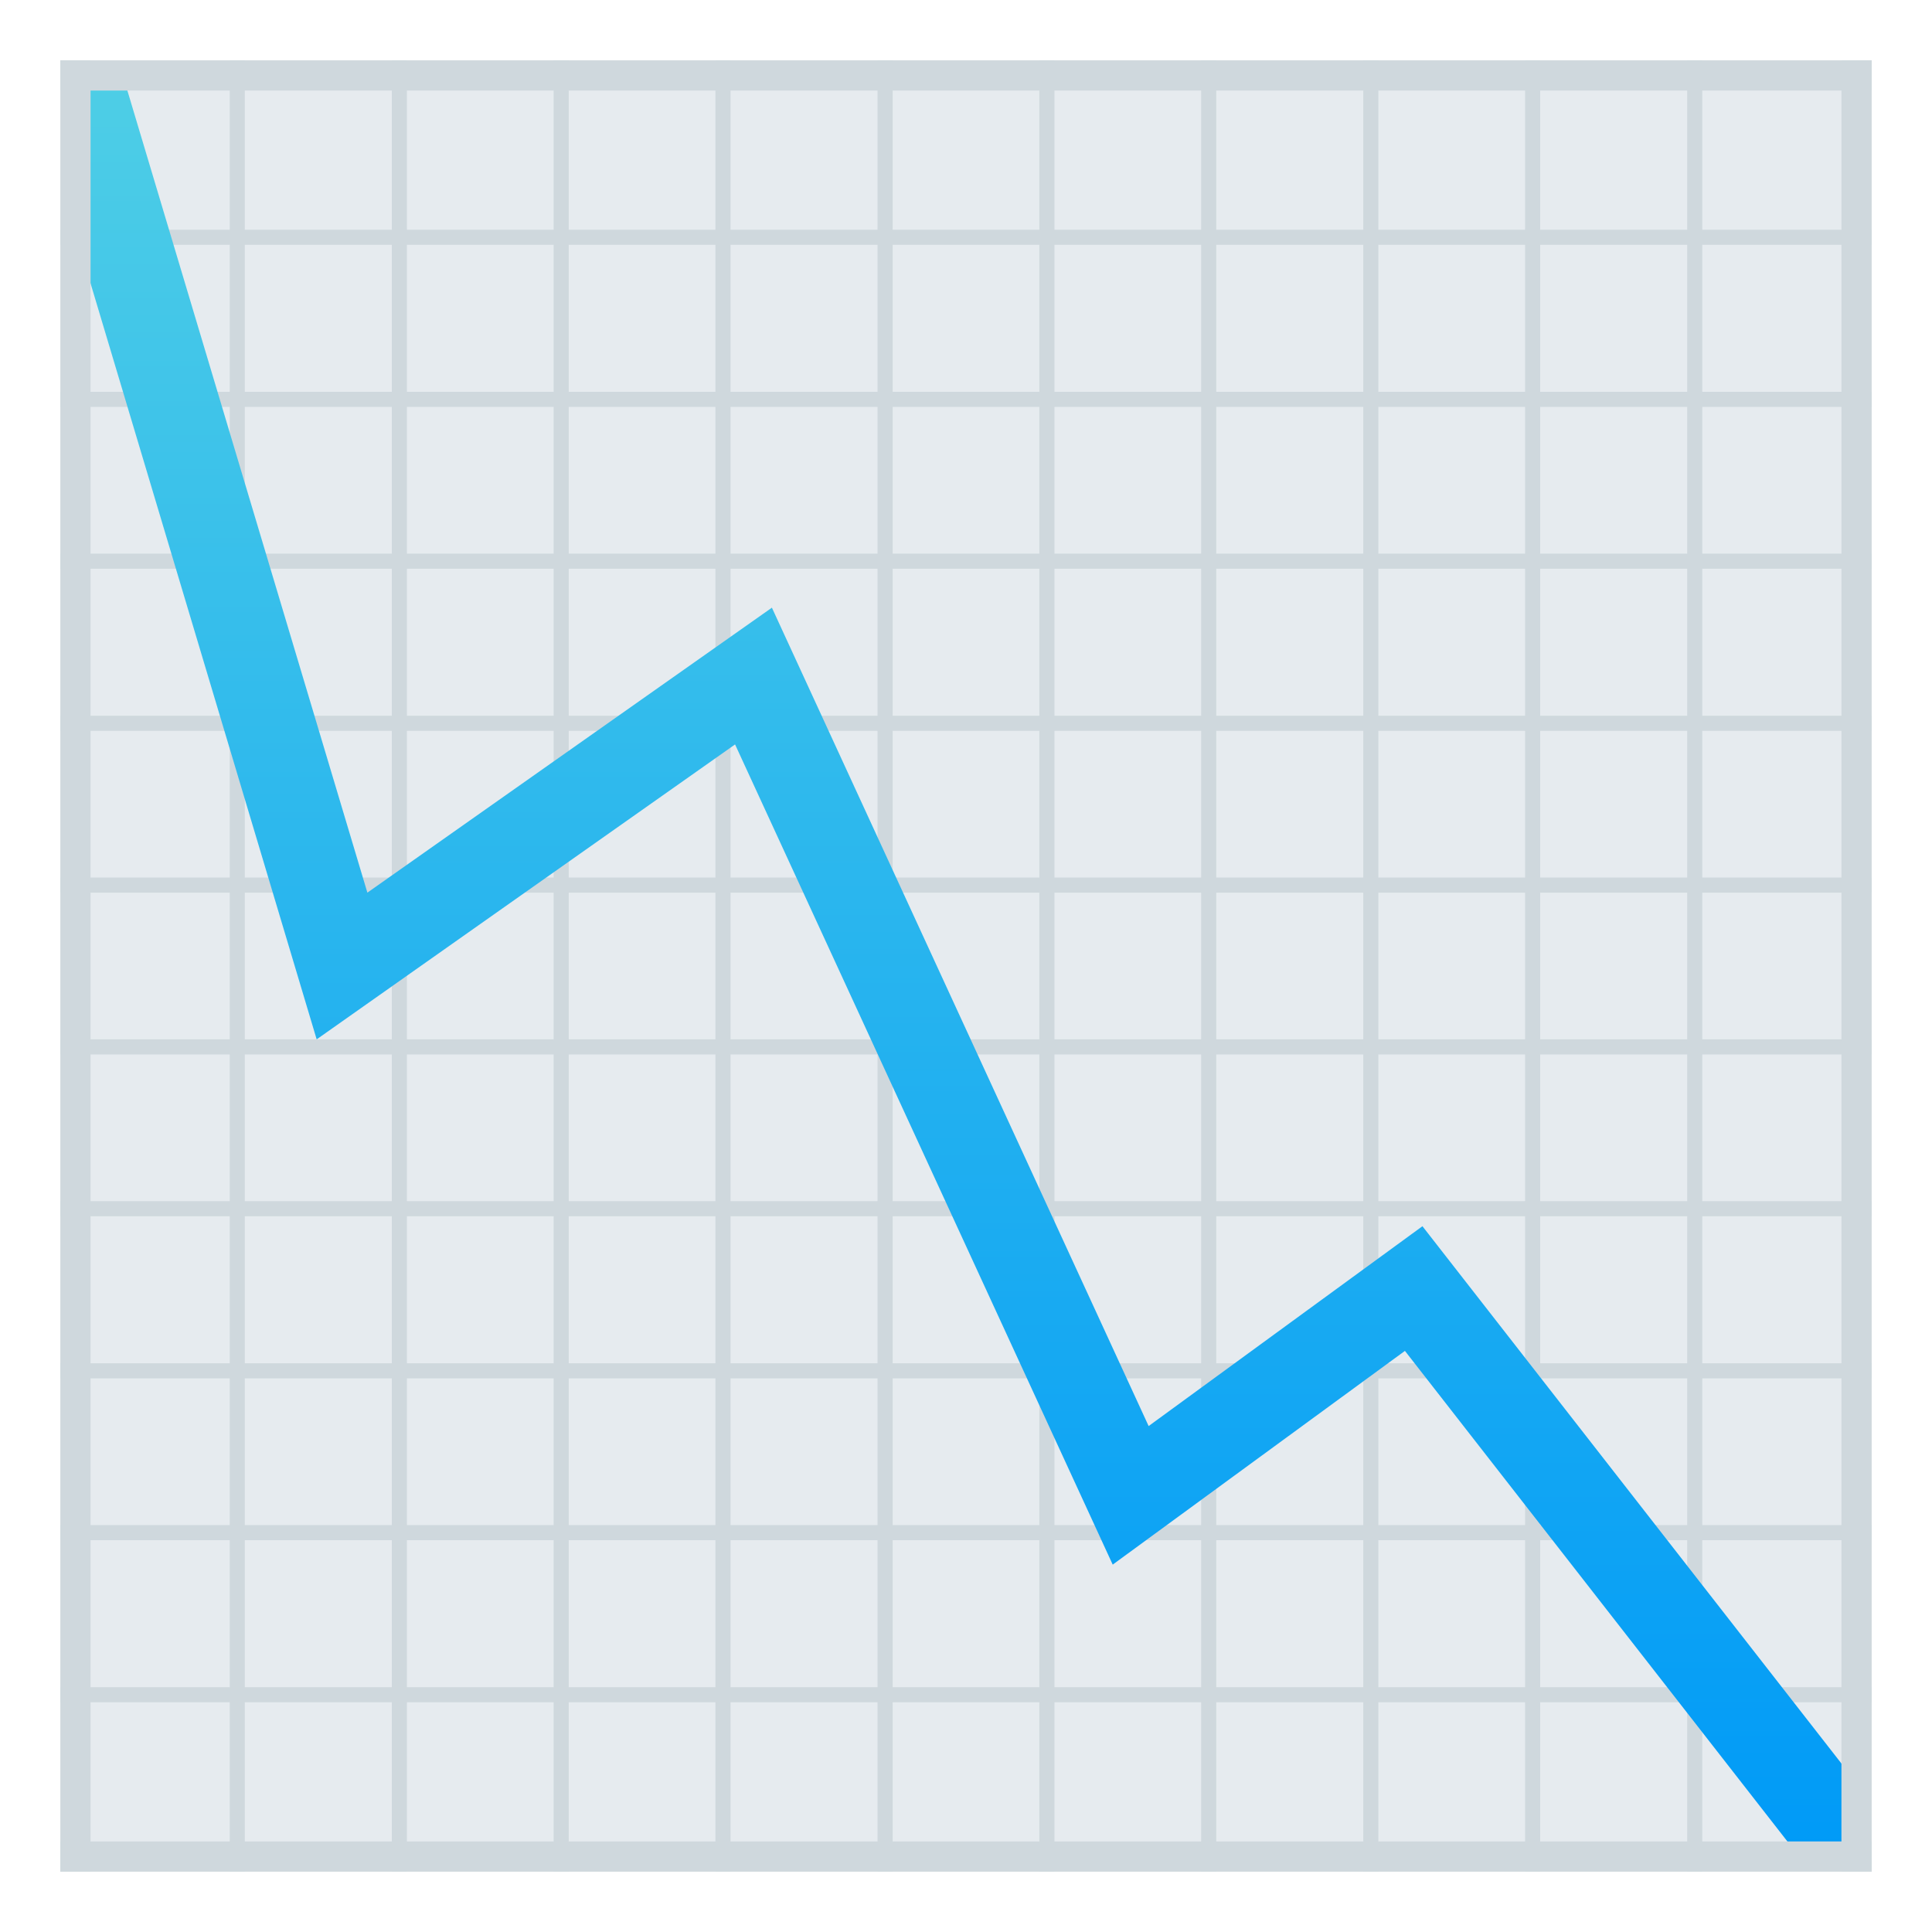
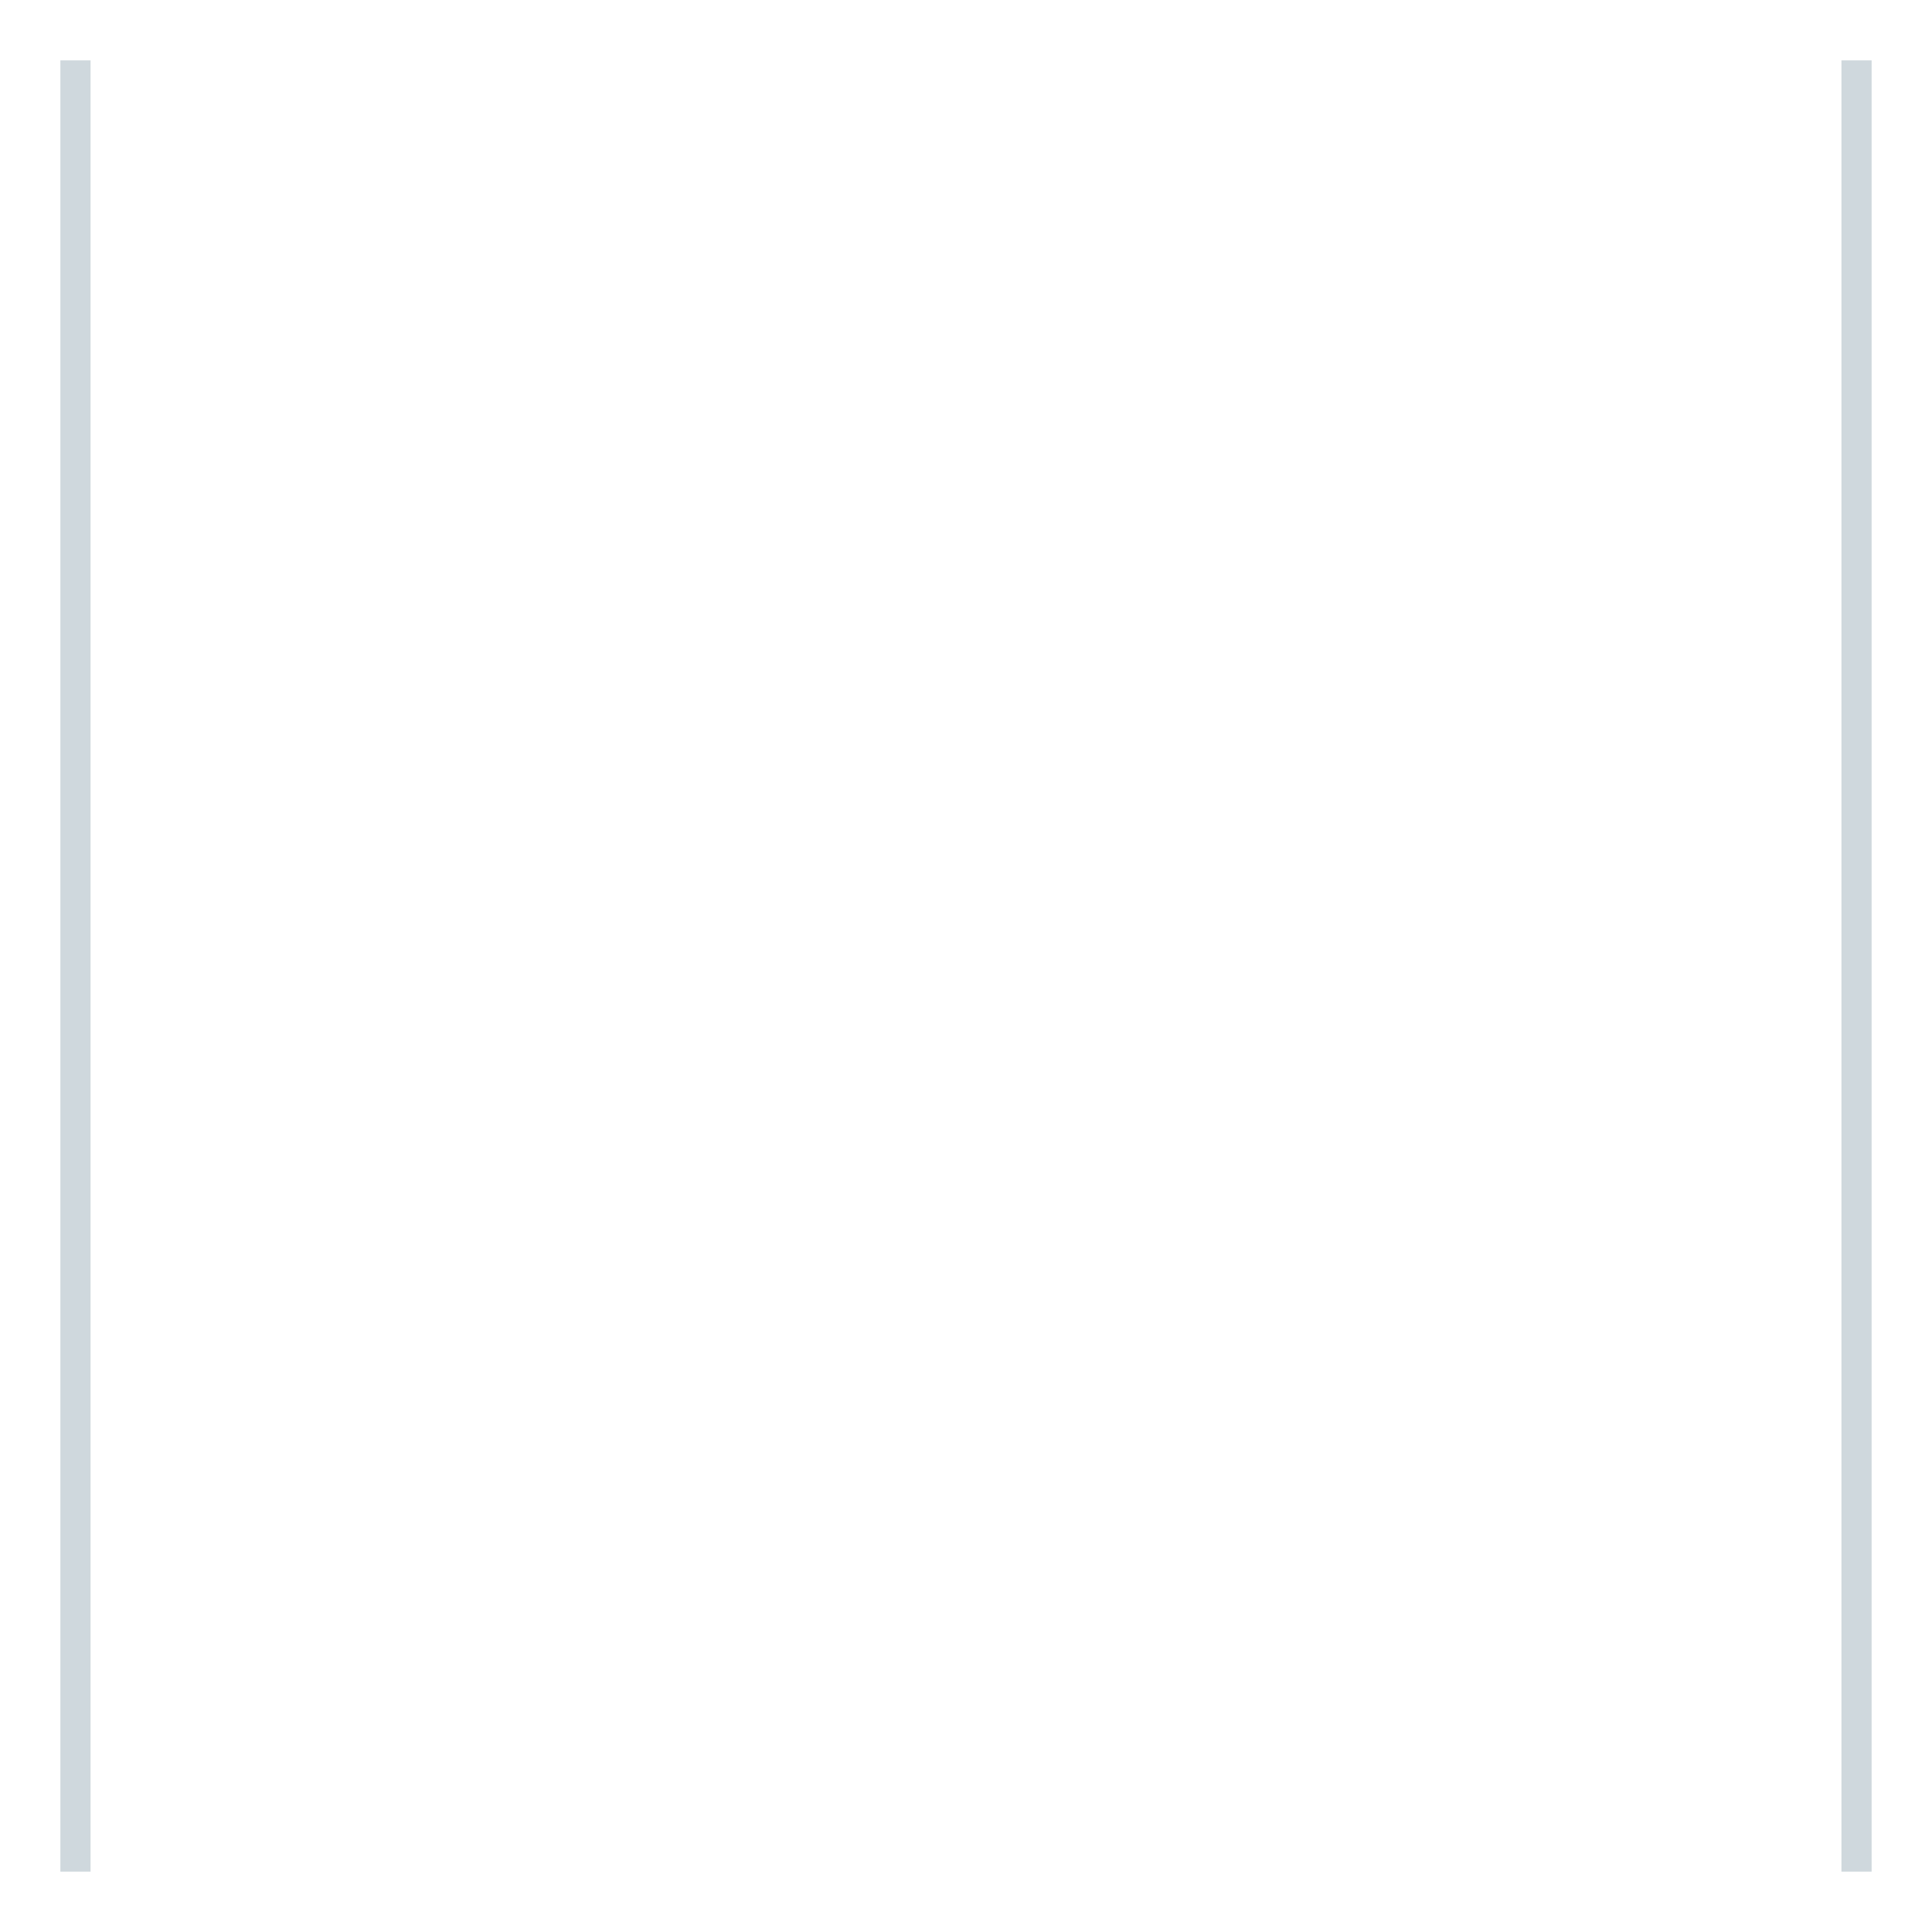
<svg xmlns="http://www.w3.org/2000/svg" viewBox="0 0 64 64">
-   <path d="M2 2h60v60H2z" fill="#e6ebef" />
-   <path d="M55.89 2h.5v60h-.5zm-5.37 0h.5v60h-.5zm-5.36 0h.5v60h-.5zm-5.37 0h.5v60h-.5zm-5.36 0h.5v60h-.5zm-5.36 0h.5v60h-.5zM23.7 2h.5v60h-.5zm-5.36 0h.5v60h-.5zm-5.36 0h.5v60h-.5zM7.61 2h.5v60h-.5z" fill="#cfd8dd" />
-   <path d="M2 7.61h60v.5H2zm0 5.37h60v.5H2zm0 5.36h60v.5H2zm0 5.37h60v.5H2zm0 5.36h60v.5H2zm0 5.36h60v.5H2zm0 5.36h60v.5H2zm0 5.37h60v.5H2zm0 5.36h60v.5H2zm0 5.37h60v.5H2z" fill="#cfd8dd" />
  <linearGradient id="a" x1="31.903" x2="31.903" y1="61.5" y2="2.5" gradientUnits="userSpaceOnUse">
    <stop offset="0" stop-color="#009af7" />
    <stop offset="1" stop-color="#4ecee6" />
  </linearGradient>
-   <path d="M59.6 61.5h1.9v-2.44L47.12 40.62l-9.07 6.62-12.48-27.11-13.4 9.44L4.07 2.5H2.5l-.19 4.58 8.18 27.35 13.86-9.77 12.51 27.17 9.68-7.08z" fill="url(#a)" />
  <path d="M61 2h1v60h-1zM2 2h1v60H2z" fill="#cfd8dd" />
-   <path d="M2 2h60v1H2zm0 59h60v1H2z" fill="#cfd8dd" />
</svg>